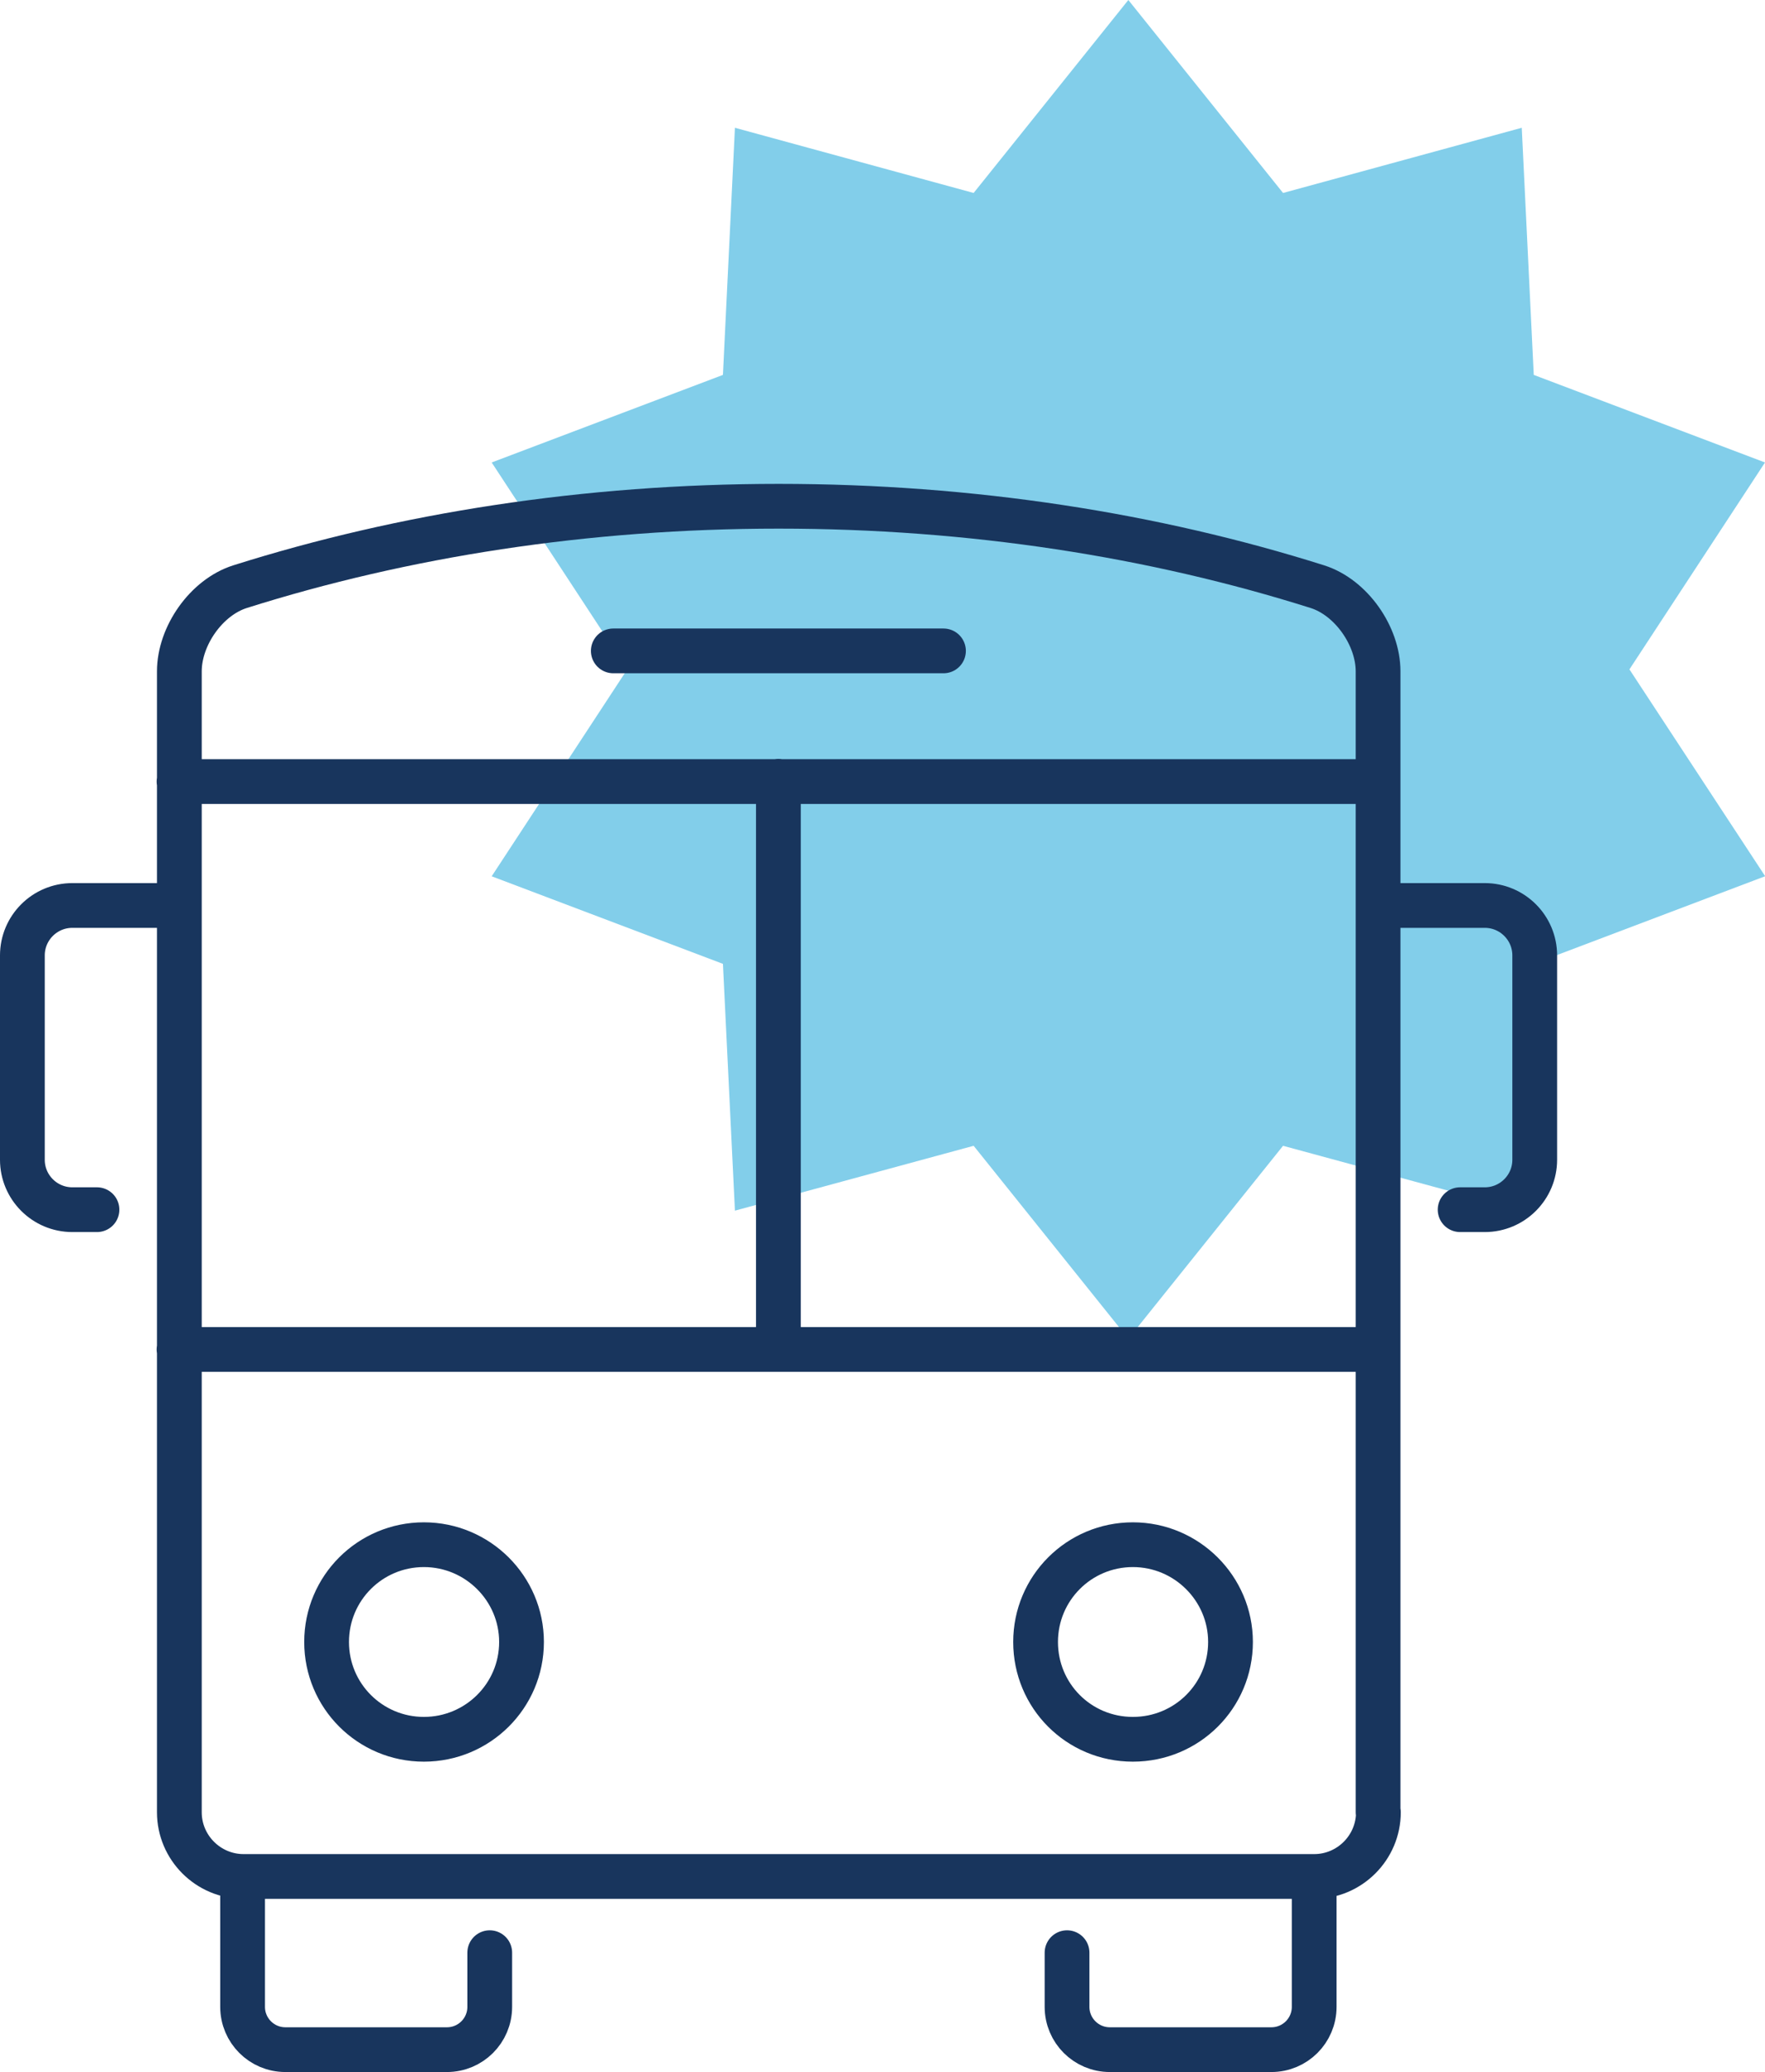
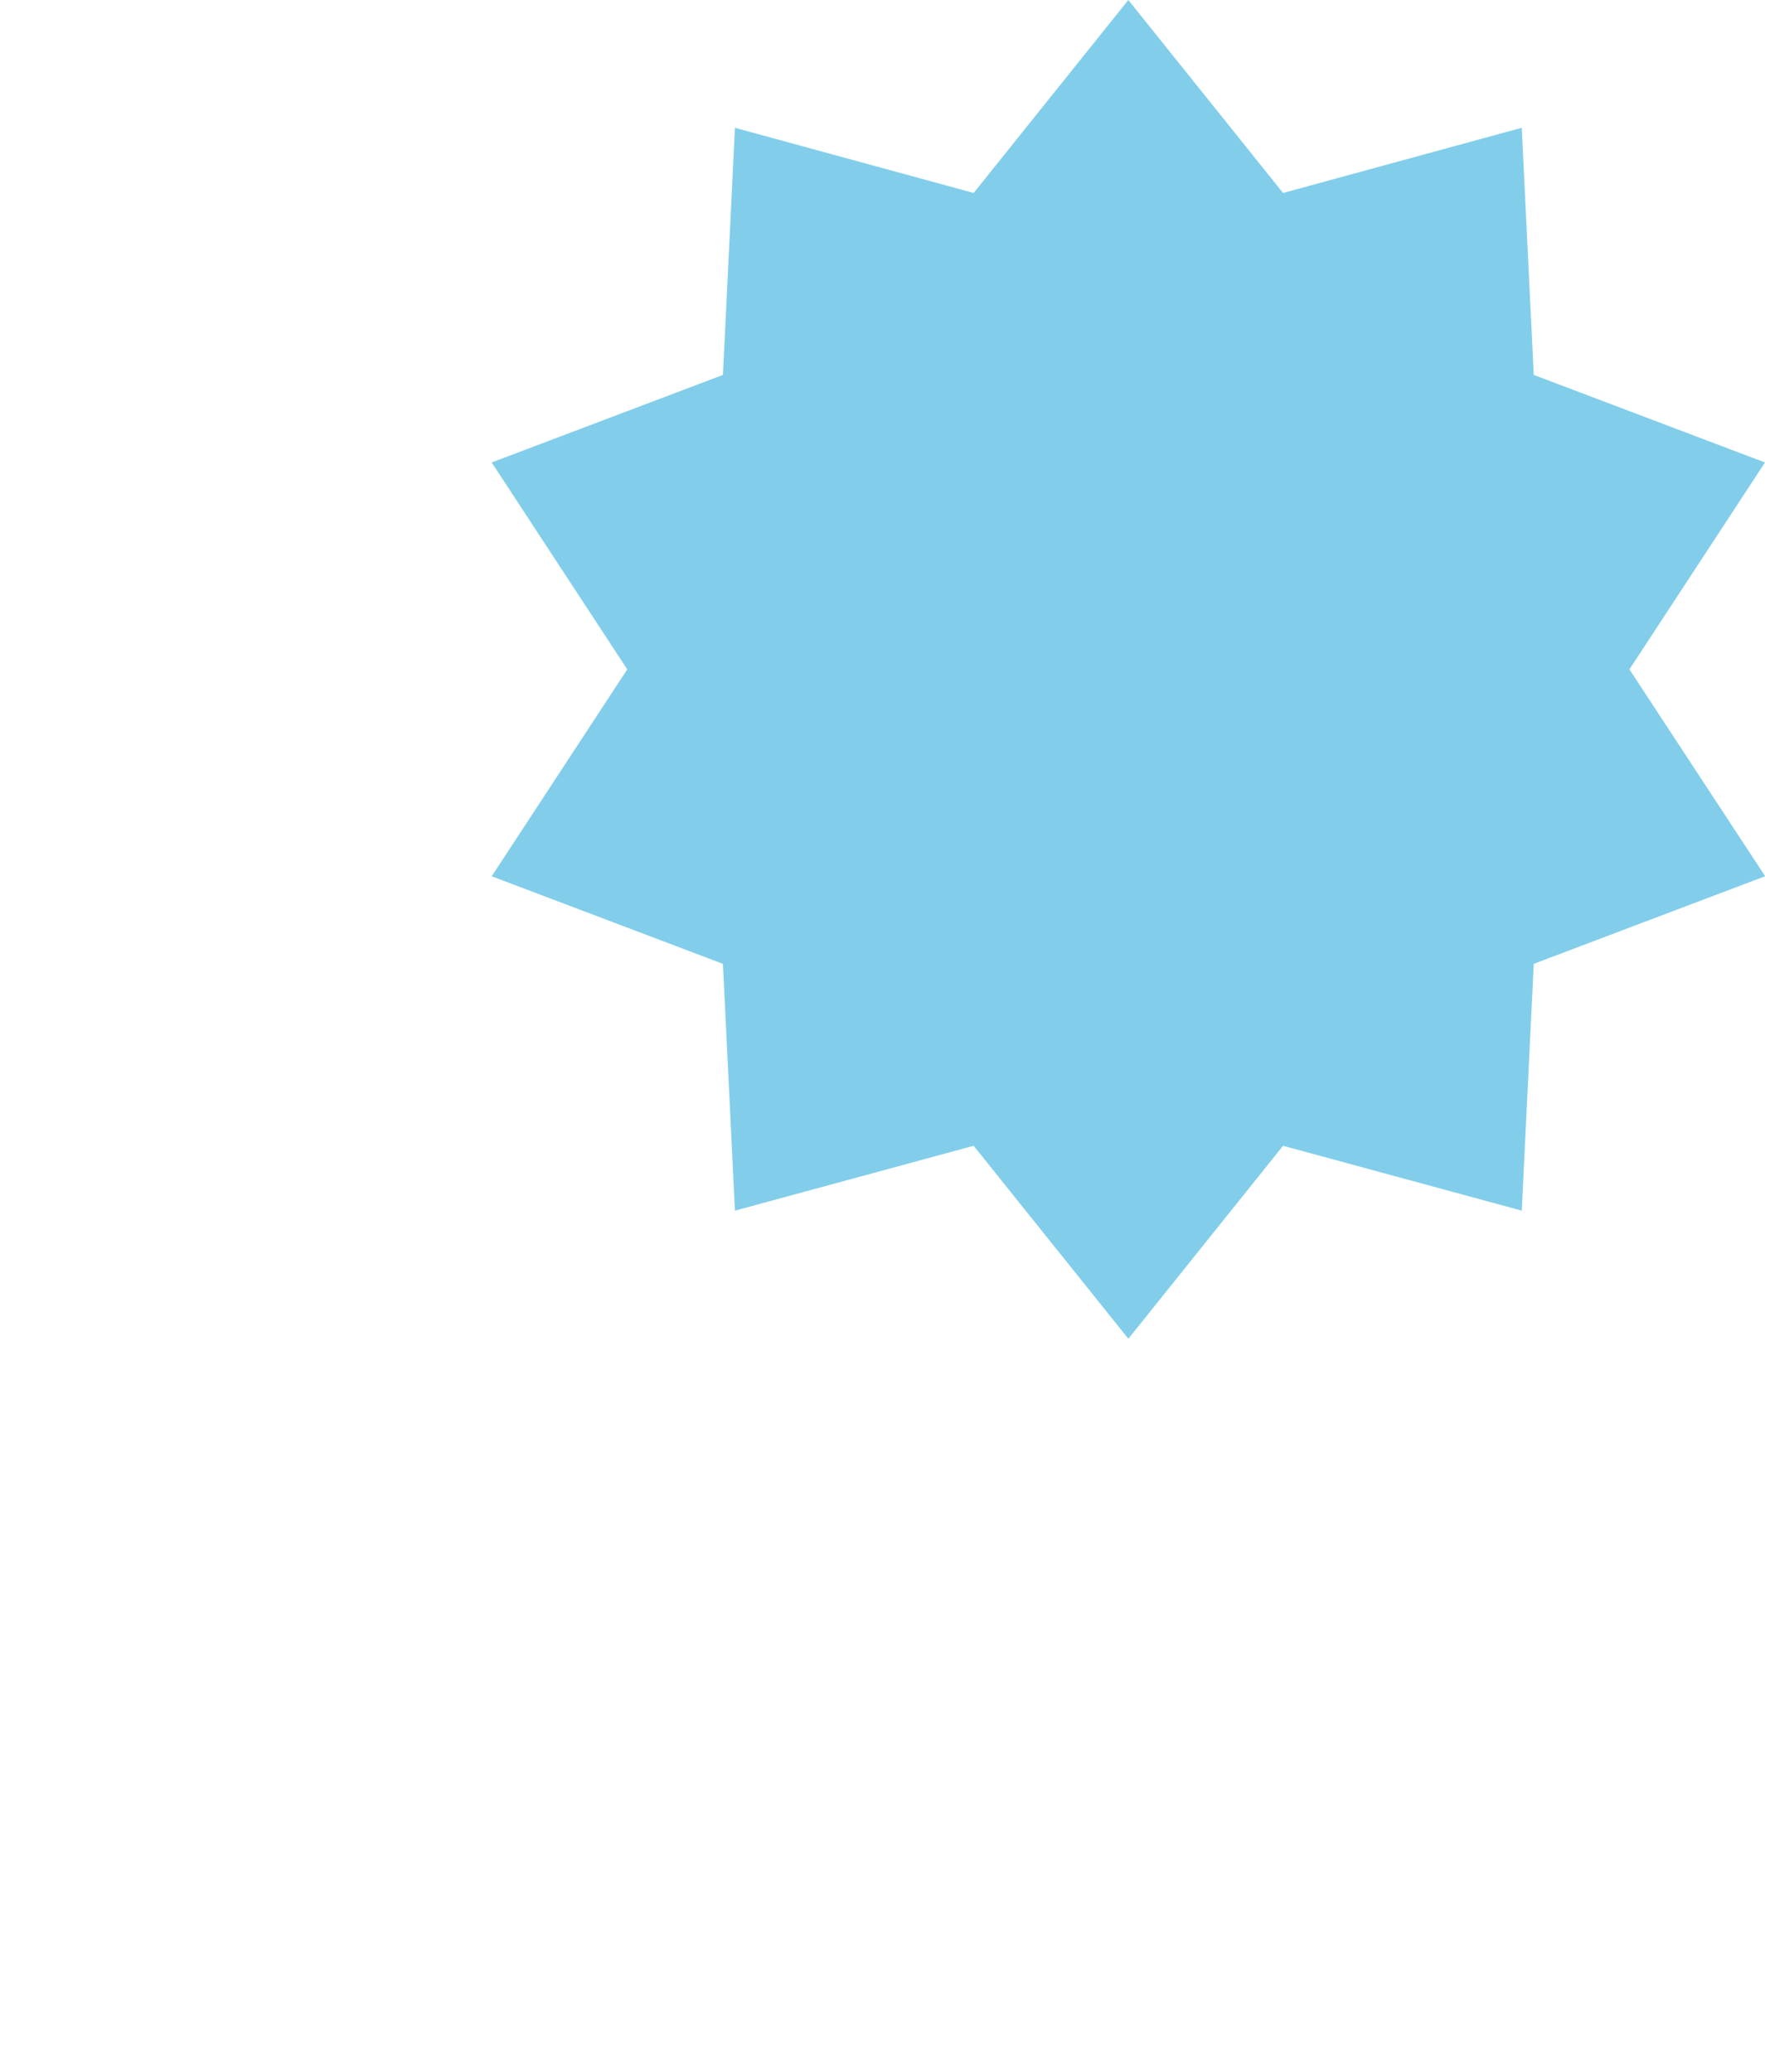
<svg xmlns="http://www.w3.org/2000/svg" id="Layer_2" data-name="Layer 2" viewBox="0 0 54.42 63.89">
  <defs>
    <style>
      .cls-1 {
        fill: #82ceea;
      }

      .cls-2 {
        fill: none;
        stroke: #18355d;
        stroke-linecap: round;
        stroke-linejoin: round;
        stroke-width: 1.38px;
      }
    </style>
  </defs>
  <g id="Layer_1-2" data-name="Layer 1">
    <g>
      <polygon class="cls-1" points="30.02 5.95 22.66 3.94 22.29 11.56 15.16 14.26 19.34 20.64 15.16 27.02 22.29 29.72 22.66 37.33 30.02 35.33 34.79 41.28 39.56 35.33 46.92 37.33 47.29 29.72 54.42 27.02 54.42 27.01 50.24 20.64 54.42 14.26 54.42 14.26 47.29 11.56 46.92 3.94 39.56 5.95 34.79 0 30.02 5.95" />
-       <path class="cls-2" d="M18.91,20.07h10.18M42.87,27.92h2.91c.85,0,1.54.69,1.54,1.54v6.3c0,.85-.69,1.54-1.54,1.54h-.76M5.14,27.92h-2.91c-.85,0-1.54.69-1.54,1.54v6.3c0,.85.69,1.54,1.54,1.54h.76M40.52,58.06v3.82c0,.73-.59,1.32-1.32,1.32h-4.98c-.73,0-1.32-.59-1.32-1.32v-1.67M15.1,60.21v1.67c0,.73-.59,1.32-1.32,1.32h-4.98c-.73,0-1.32-.59-1.32-1.32v-3.66M37.94,50.63c0,1.66-1.34,3-3.01,3s-3-1.34-3-3,1.34-3,3-3,3.01,1.35,3.01,3ZM16.08,50.63c0,1.66-1.35,3-3.01,3s-3-1.34-3-3,1.34-3,3-3,3.01,1.35,3.01,3ZM24,41.61v-17.52M5.52,41.61h36.96M5.52,24.1h36.96M42.49,55.88V20.7c0-1.09-.83-2.28-1.87-2.61-5.03-1.59-10.66-2.48-16.61-2.48s-11.58.89-16.61,2.48c-1.04.33-1.87,1.52-1.87,2.61v35.18c0,1.09.89,1.98,1.98,1.98h33.01c1.09,0,1.98-.89,1.98-1.98Z" />
    </g>
  </g>
</svg>